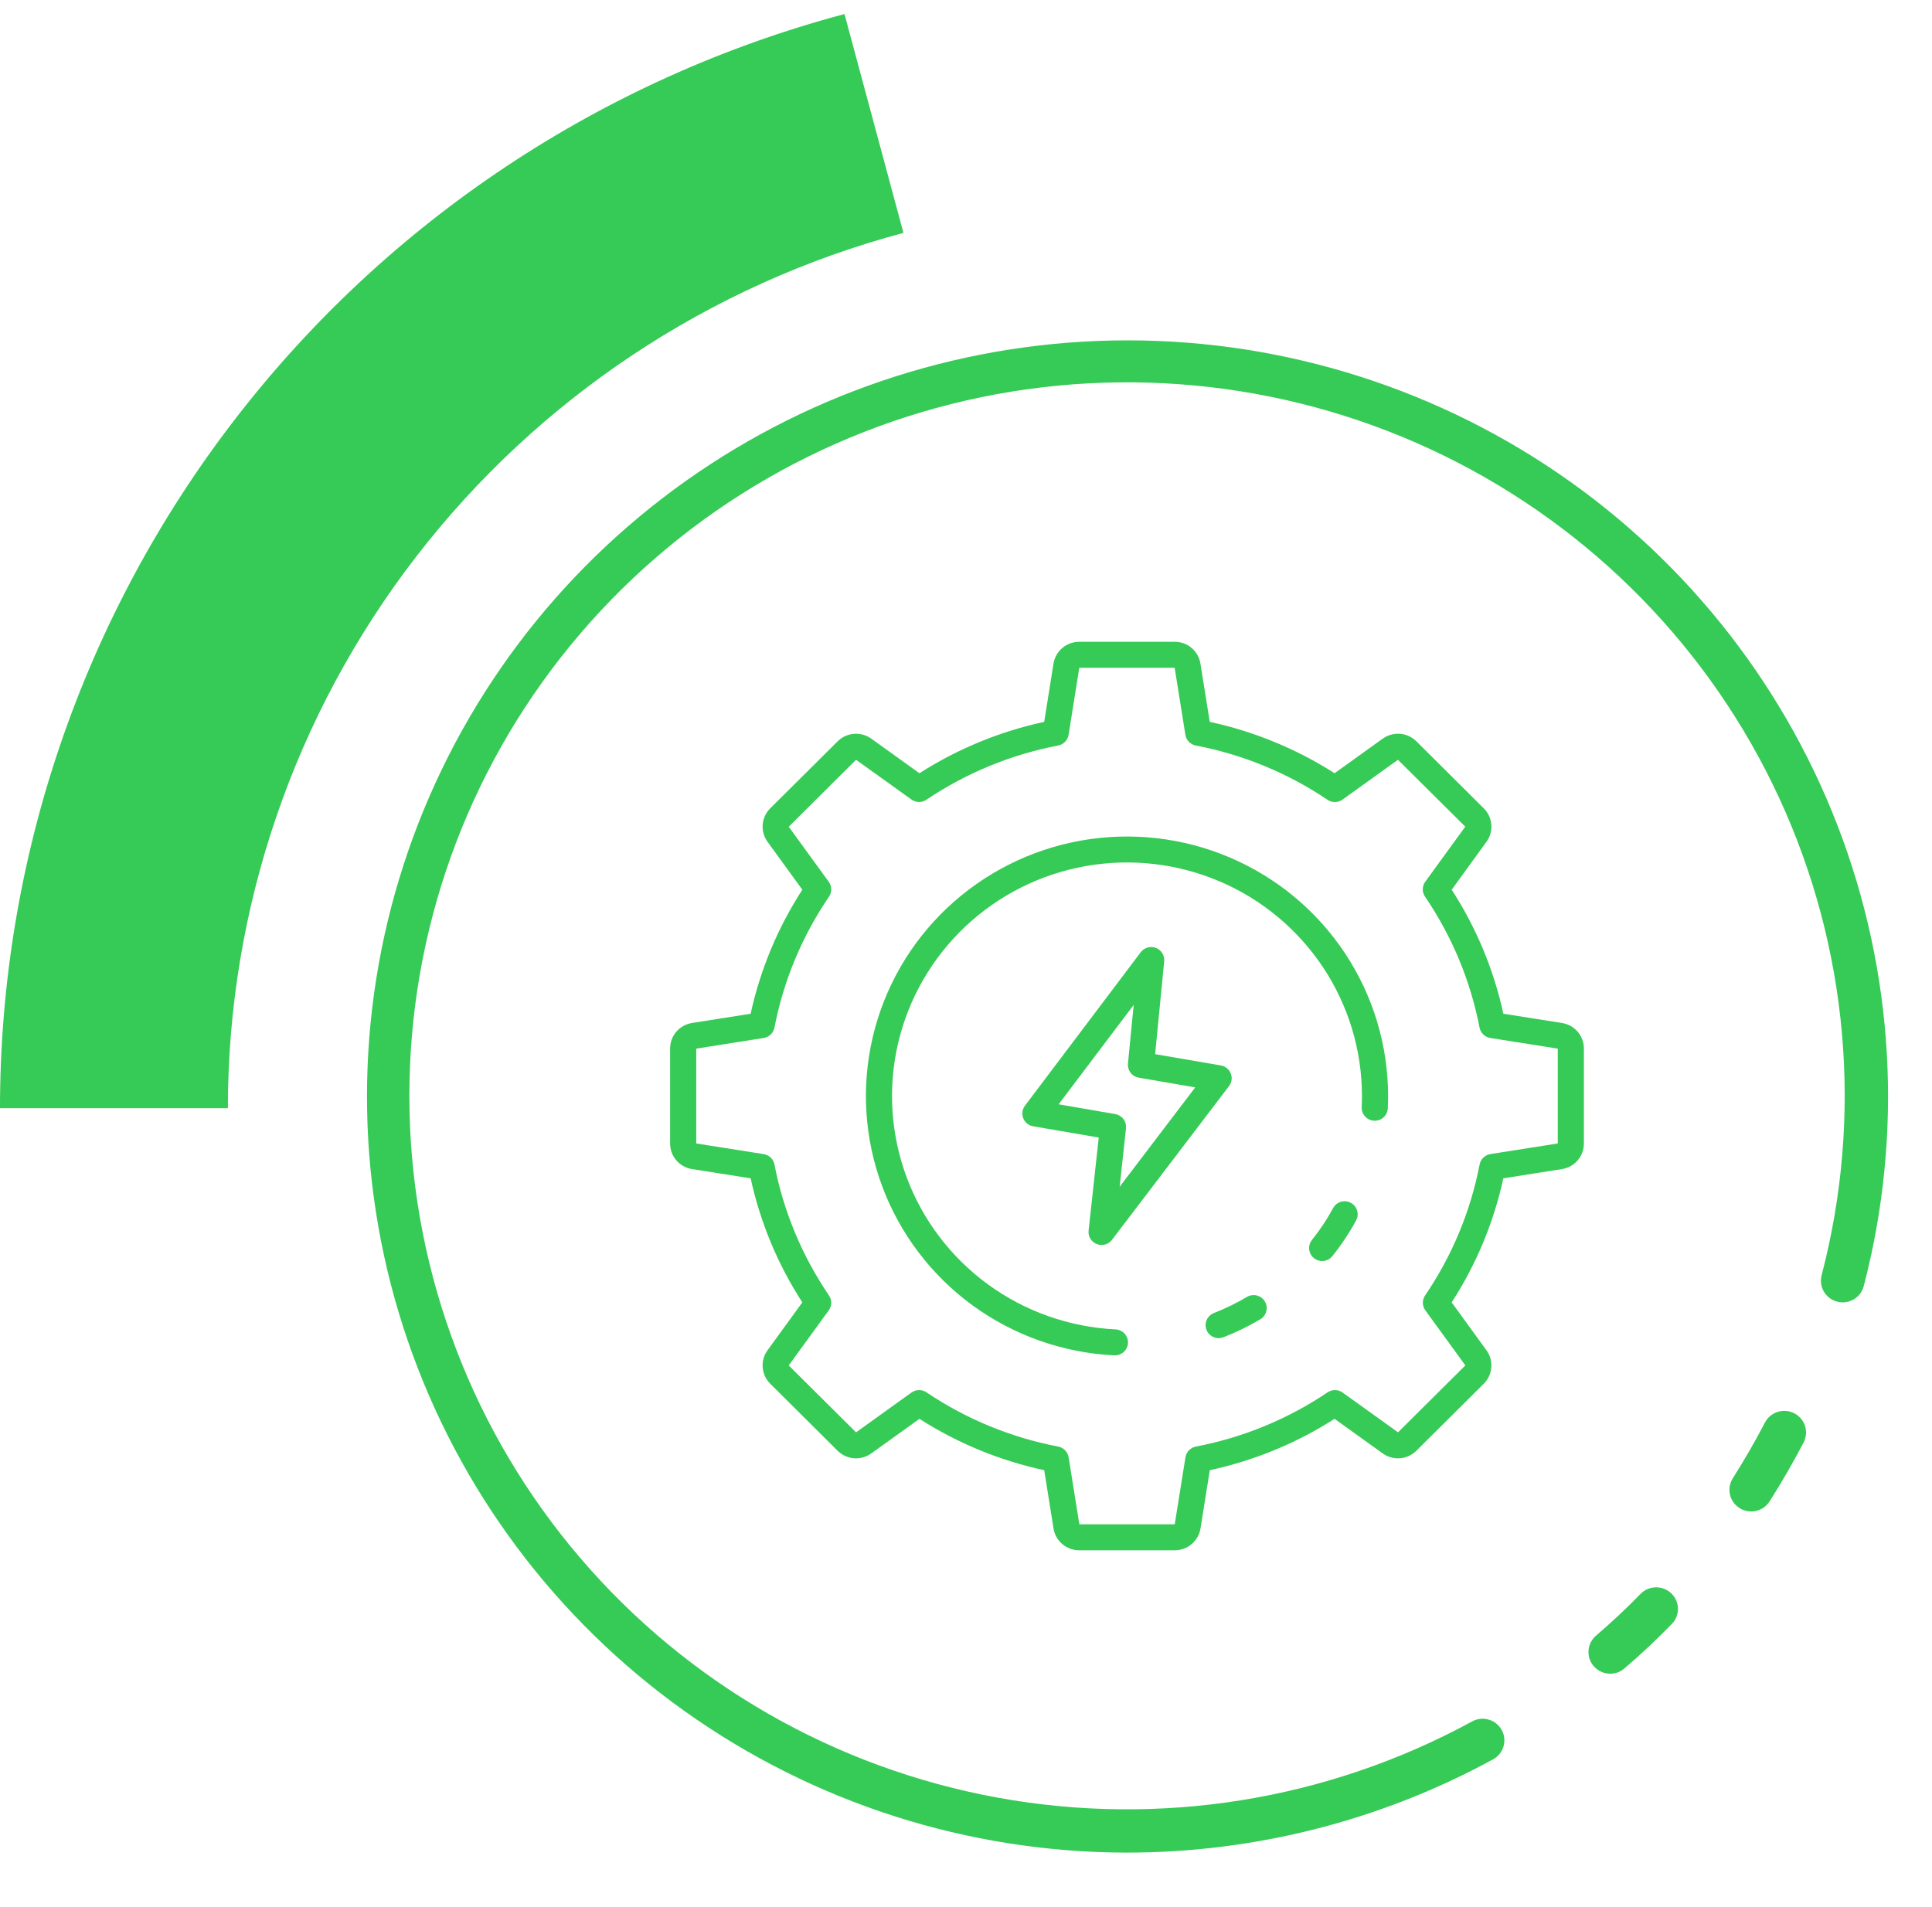
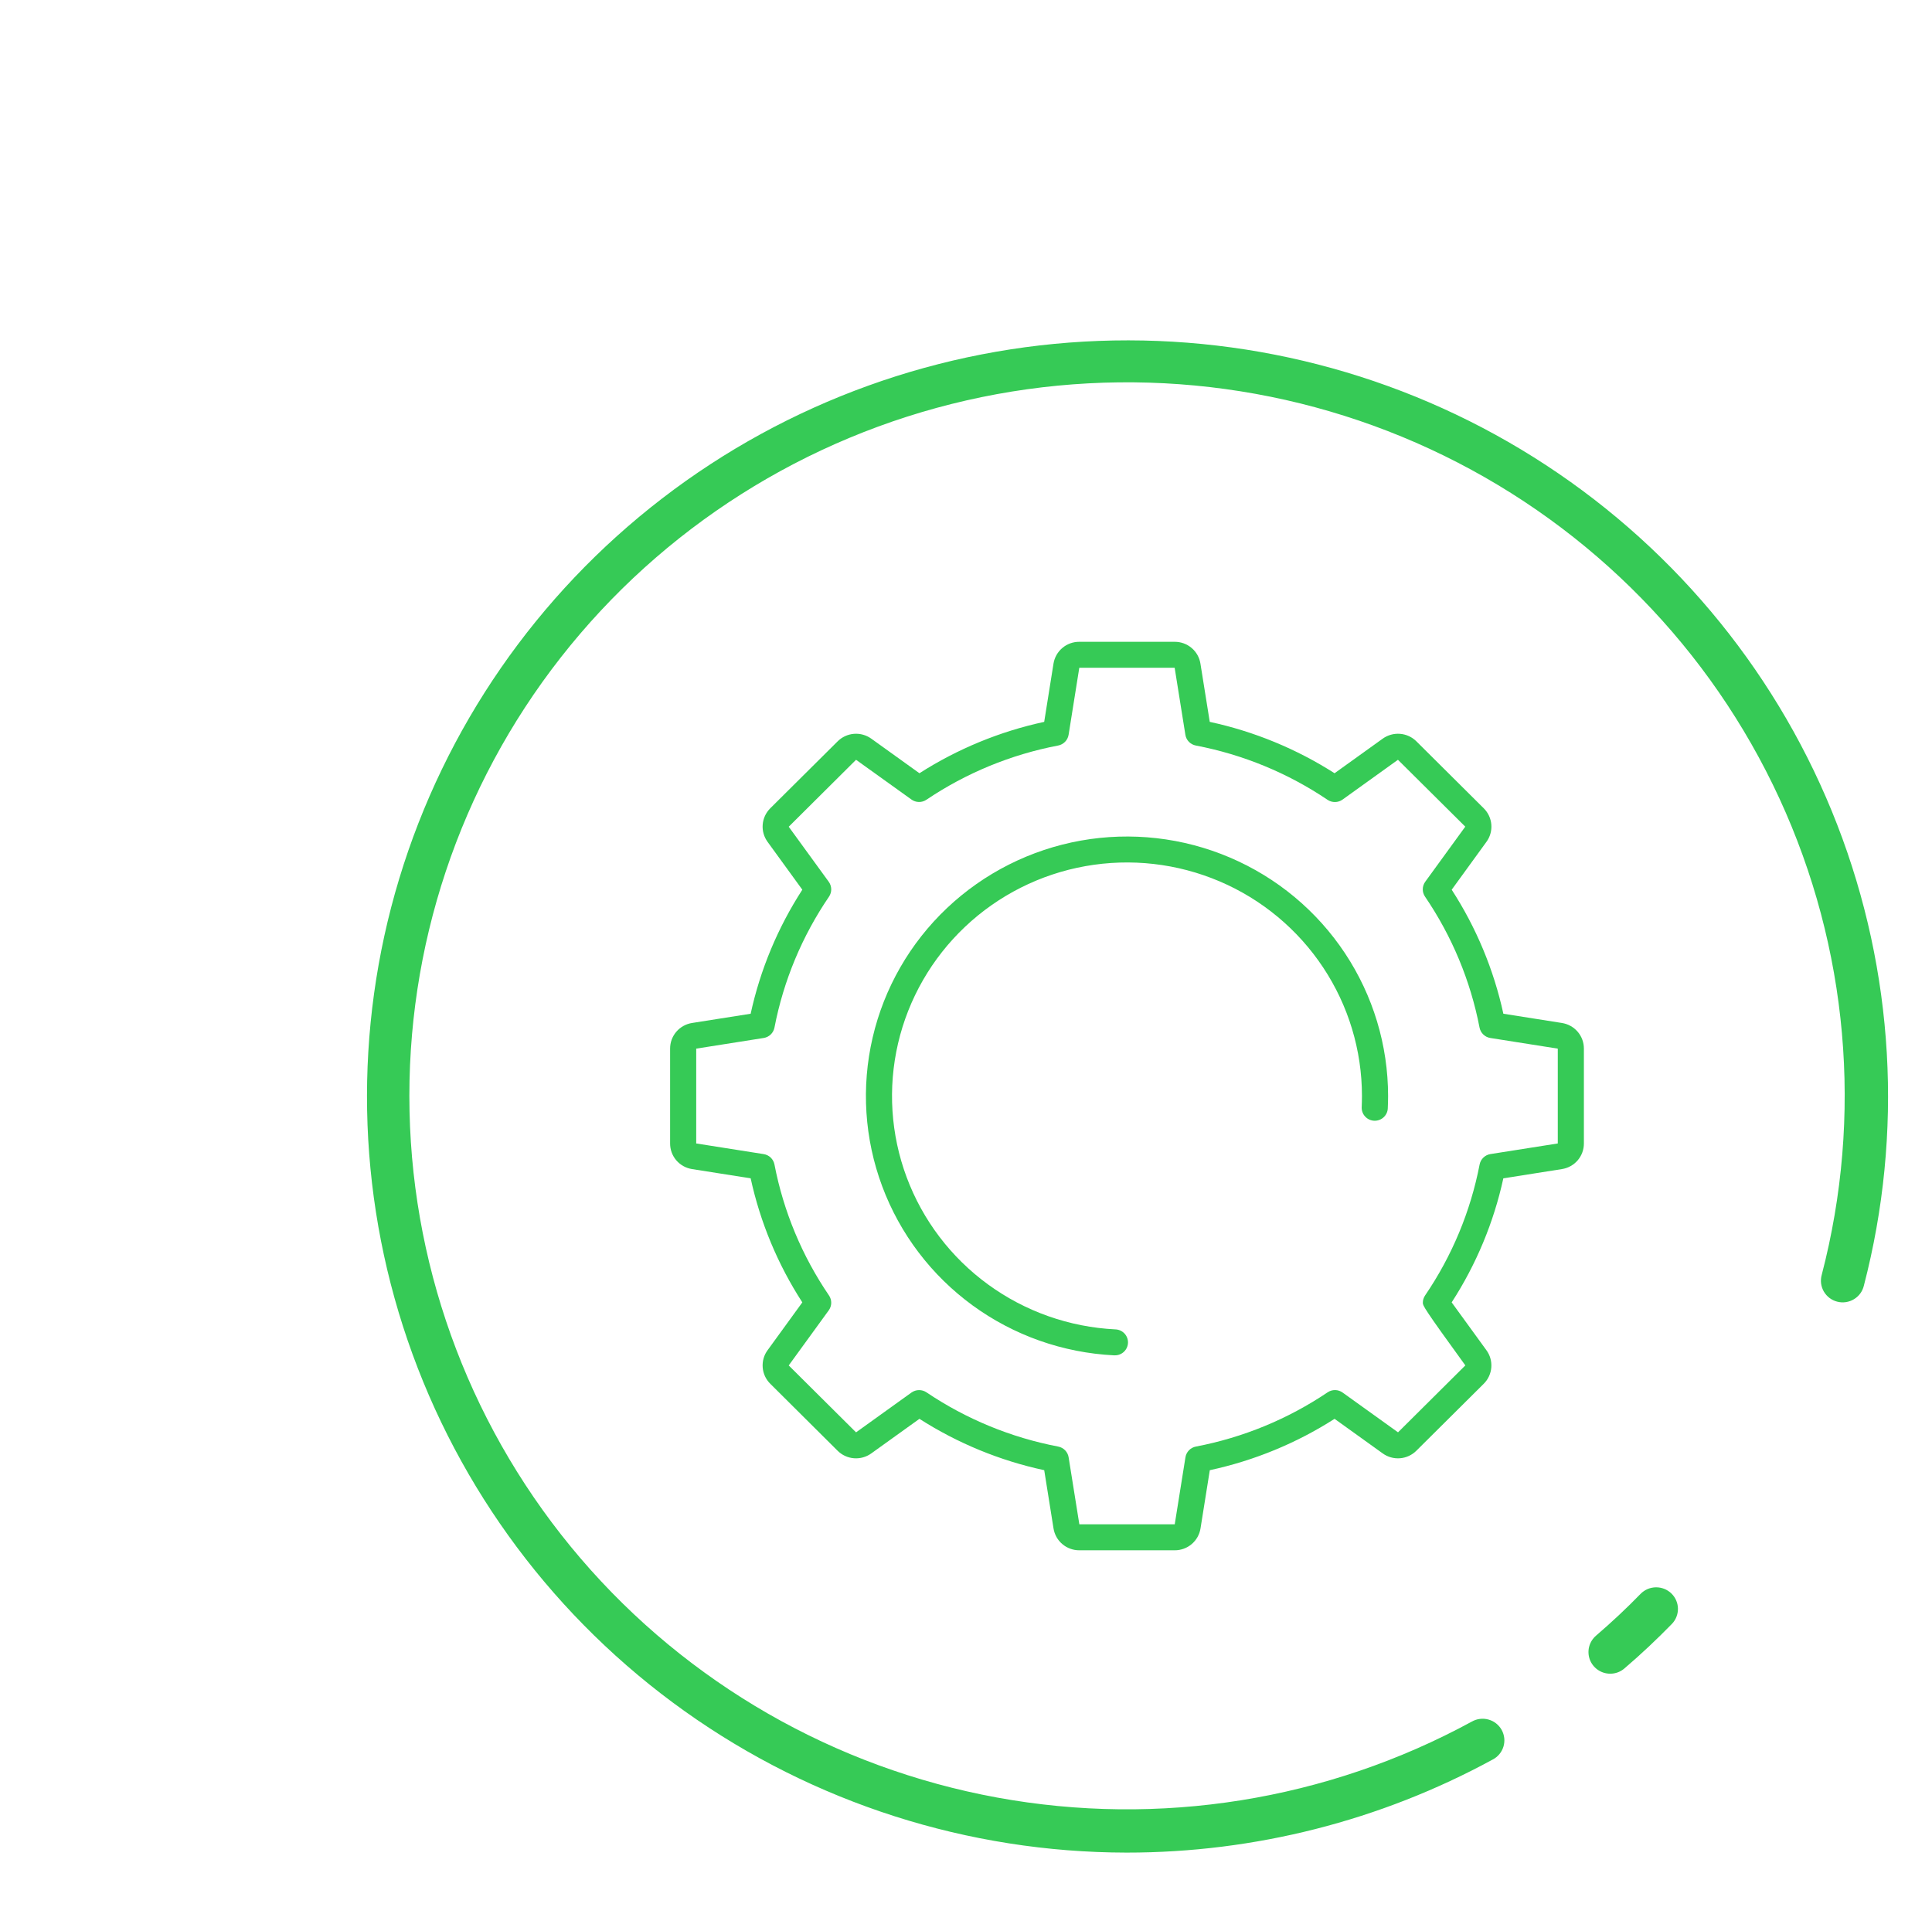
<svg xmlns="http://www.w3.org/2000/svg" width="78" height="77" viewBox="0 0 78 77" fill="none">
  <path d="M65.009 67.581C64.83 67.581 64.655 67.527 64.508 67.425C64.361 67.323 64.249 67.18 64.186 67.013C64.124 66.846 64.114 66.664 64.158 66.491C64.203 66.319 64.299 66.164 64.434 66.047C65.07 65.5 65.664 64.945 66.241 64.351C66.404 64.188 66.625 64.095 66.857 64.093C67.088 64.091 67.311 64.18 67.477 64.34C67.643 64.501 67.739 64.72 67.743 64.95C67.747 65.18 67.66 65.403 67.501 65.569C66.886 66.199 66.258 66.792 65.583 67.368C65.424 67.506 65.22 67.582 65.009 67.581V67.581Z" fill="#36CA56" />
  <path d="M45.482 74.805C39.08 74.797 32.841 72.799 27.637 69.091C22.433 65.383 18.524 60.15 16.459 54.125C14.393 48.099 14.273 41.582 16.116 35.486C17.959 29.389 21.672 24.018 26.737 20.123C31.801 16.229 37.963 14.006 44.361 13.765C50.758 13.524 57.072 15.278 62.417 18.782C67.763 22.285 71.874 27.362 74.174 33.302C76.475 39.243 76.851 45.75 75.249 51.914C75.222 52.027 75.173 52.134 75.104 52.228C75.035 52.322 74.948 52.401 74.848 52.461C74.748 52.522 74.637 52.561 74.521 52.578C74.405 52.595 74.287 52.589 74.174 52.559C74.061 52.531 73.955 52.479 73.862 52.409C73.769 52.338 73.691 52.25 73.632 52.149C73.574 52.048 73.537 51.937 73.522 51.822C73.508 51.706 73.517 51.589 73.548 51.477C75.221 45.062 74.618 38.269 71.841 32.244C69.064 26.219 64.283 21.331 58.303 18.402C52.324 15.474 45.512 14.685 39.016 16.168C32.52 17.652 26.737 21.317 22.641 26.546C18.546 31.775 16.389 38.248 16.534 44.874C16.679 51.5 19.117 57.873 23.436 62.92C27.756 67.967 33.694 71.379 40.249 72.581C46.804 73.782 53.575 72.699 59.42 69.516C59.522 69.458 59.633 69.421 59.749 69.407C59.865 69.392 59.982 69.401 60.095 69.433C60.207 69.464 60.312 69.517 60.403 69.589C60.495 69.661 60.571 69.751 60.627 69.852C60.683 69.954 60.718 70.066 60.731 70.181C60.743 70.296 60.732 70.413 60.699 70.524C60.665 70.635 60.61 70.738 60.536 70.828C60.462 70.918 60.37 70.992 60.267 71.046C55.735 73.515 50.65 74.808 45.482 74.805V74.805Z" fill="#36CA56" />
-   <path d="M70.7 61.031C70.543 61.031 70.389 60.989 70.254 60.91C70.119 60.83 70.007 60.716 69.931 60.58C69.856 60.443 69.818 60.289 69.822 60.133C69.827 59.977 69.873 59.825 69.957 59.692C70.448 58.913 70.874 58.176 71.255 57.442C71.308 57.34 71.38 57.249 71.468 57.175C71.557 57.101 71.659 57.045 71.768 57.01C71.878 56.975 71.994 56.962 72.109 56.971C72.224 56.981 72.336 57.013 72.439 57.066C72.541 57.118 72.632 57.19 72.707 57.278C72.781 57.366 72.838 57.467 72.873 57.576C72.908 57.686 72.921 57.801 72.911 57.915C72.902 58.029 72.87 58.141 72.817 58.243C72.412 59.022 71.963 59.801 71.445 60.622C71.365 60.747 71.256 60.851 71.125 60.922C70.995 60.994 70.849 61.031 70.7 61.031Z" fill="#36CA56" />
-   <path d="M47.426 62.598H43.574C43.323 62.599 43.08 62.51 42.889 62.348C42.698 62.186 42.572 61.961 42.533 61.714L42.158 59.364C40.367 58.978 38.661 58.276 37.12 57.29L35.178 58.685C34.975 58.832 34.726 58.902 34.476 58.882C34.225 58.862 33.991 58.754 33.814 58.576L31.098 55.874C30.92 55.699 30.812 55.465 30.792 55.217C30.772 54.969 30.841 54.721 30.989 54.52L32.392 52.588C31.401 51.056 30.694 49.359 30.306 47.579L27.942 47.206C27.694 47.168 27.468 47.042 27.305 46.853C27.142 46.663 27.053 46.421 27.054 46.171V42.342C27.053 42.092 27.142 41.85 27.305 41.66C27.468 41.47 27.694 41.344 27.942 41.306L30.306 40.933C30.694 39.153 31.401 37.457 32.392 35.925L30.989 33.993C30.842 33.791 30.772 33.544 30.792 33.296C30.812 33.047 30.92 32.815 31.097 32.638L33.816 29.936C33.992 29.759 34.227 29.651 34.477 29.631C34.727 29.611 34.975 29.681 35.178 29.827L37.12 31.222C38.661 30.237 40.367 29.534 42.157 29.148L42.532 26.798C42.571 26.552 42.697 26.327 42.888 26.165C43.079 26.002 43.322 25.914 43.573 25.915H47.425C47.676 25.914 47.919 26.002 48.11 26.165C48.301 26.327 48.427 26.552 48.465 26.798L48.841 29.148C50.632 29.534 52.338 30.237 53.88 31.222L55.822 29.827C56.025 29.681 56.274 29.611 56.524 29.631C56.774 29.651 57.009 29.759 57.186 29.936L59.903 32.638C60.081 32.814 60.189 33.047 60.209 33.295C60.229 33.544 60.159 33.791 60.012 33.992L58.609 35.925C59.6 37.457 60.307 39.153 60.695 40.933L63.058 41.306C63.306 41.345 63.532 41.47 63.695 41.66C63.858 41.85 63.947 42.092 63.946 42.342V46.171C63.947 46.421 63.858 46.663 63.695 46.853C63.532 47.042 63.305 47.168 63.057 47.206L60.694 47.579C60.306 49.359 59.599 51.056 58.608 52.588L60.011 54.52C60.158 54.721 60.228 54.968 60.208 55.217C60.188 55.465 60.08 55.698 59.903 55.874L57.184 58.576C57.008 58.753 56.773 58.862 56.523 58.882C56.273 58.902 56.025 58.832 55.822 58.685L53.88 57.29C52.339 58.276 50.633 58.978 48.843 59.364L48.468 61.714C48.429 61.961 48.303 62.186 48.112 62.348C47.92 62.511 47.677 62.599 47.426 62.598V62.598ZM37.107 56.13C37.212 56.13 37.315 56.161 37.402 56.219C39.007 57.301 40.817 58.046 42.721 58.41C42.828 58.43 42.925 58.482 43.001 58.56C43.076 58.637 43.126 58.736 43.143 58.842L43.576 61.55H47.427L47.86 58.842C47.877 58.736 47.927 58.637 48.002 58.56C48.078 58.482 48.175 58.43 48.282 58.41C50.186 58.046 51.996 57.301 53.601 56.219C53.69 56.159 53.796 56.128 53.904 56.129C54.012 56.131 54.117 56.166 54.205 56.229L56.442 57.835L59.16 55.133L57.544 52.909C57.481 52.822 57.446 52.718 57.444 52.61C57.442 52.503 57.474 52.398 57.534 52.309C58.622 50.713 59.371 48.913 59.736 47.02C59.757 46.914 59.809 46.817 59.887 46.742C59.965 46.667 60.064 46.617 60.171 46.6L62.892 46.171V42.342L60.168 41.912C60.061 41.895 59.962 41.846 59.884 41.77C59.806 41.695 59.754 41.598 59.733 41.492C59.368 39.599 58.618 37.8 57.531 36.203C57.471 36.114 57.439 36.009 57.441 35.902C57.443 35.794 57.478 35.69 57.541 35.603L59.157 33.379L56.439 30.679L54.202 32.286C54.114 32.349 54.009 32.384 53.901 32.385C53.793 32.387 53.687 32.356 53.598 32.296C51.993 31.213 50.183 30.467 48.278 30.103C48.172 30.083 48.074 30.03 47.999 29.953C47.923 29.876 47.874 29.777 47.857 29.671L47.424 26.963H43.574L43.142 29.671C43.124 29.777 43.075 29.876 42.999 29.953C42.924 30.03 42.826 30.083 42.72 30.103C40.816 30.466 39.006 31.212 37.401 32.293C37.311 32.353 37.205 32.385 37.097 32.383C36.989 32.381 36.884 32.346 36.797 32.283L34.561 30.679L31.843 33.382L33.459 35.605C33.522 35.692 33.557 35.797 33.559 35.904C33.561 36.011 33.529 36.117 33.469 36.206C32.382 37.801 31.632 39.6 31.267 41.493C31.246 41.599 31.194 41.696 31.116 41.771C31.038 41.846 30.939 41.895 30.832 41.912L28.108 42.342V46.171L30.832 46.601C30.939 46.618 31.038 46.667 31.116 46.742C31.194 46.817 31.246 46.914 31.267 47.02C31.632 48.914 32.381 50.713 33.469 52.309C33.529 52.398 33.561 52.504 33.559 52.611C33.557 52.718 33.522 52.822 33.459 52.909L31.843 55.134L34.561 57.836L36.798 56.229C36.888 56.165 36.996 56.13 37.107 56.13V56.13Z" fill="#36CA56" />
-   <path d="M49.2 54.032C49.077 54.032 48.957 53.989 48.862 53.91C48.768 53.832 48.704 53.723 48.681 53.602C48.659 53.482 48.679 53.357 48.74 53.25C48.8 53.143 48.896 53.06 49.011 53.017C49.473 52.837 49.919 52.62 50.345 52.366C50.466 52.296 50.609 52.276 50.745 52.311C50.88 52.346 50.996 52.433 51.067 52.553C51.138 52.673 51.158 52.816 51.123 52.951C51.087 53.086 51 53.201 50.879 53.272C50.403 53.554 49.904 53.797 49.388 53.997C49.328 54.02 49.264 54.032 49.2 54.032V54.032Z" fill="#36CA56" />
+   <path d="M47.426 62.598H43.574C43.323 62.599 43.08 62.51 42.889 62.348C42.698 62.186 42.572 61.961 42.533 61.714L42.158 59.364C40.367 58.978 38.661 58.276 37.12 57.29L35.178 58.685C34.975 58.832 34.726 58.902 34.476 58.882C34.225 58.862 33.991 58.754 33.814 58.576L31.098 55.874C30.92 55.699 30.812 55.465 30.792 55.217C30.772 54.969 30.841 54.721 30.989 54.52L32.392 52.588C31.401 51.056 30.694 49.359 30.306 47.579L27.942 47.206C27.694 47.168 27.468 47.042 27.305 46.853C27.142 46.663 27.053 46.421 27.054 46.171V42.342C27.053 42.092 27.142 41.85 27.305 41.66C27.468 41.47 27.694 41.344 27.942 41.306L30.306 40.933C30.694 39.153 31.401 37.457 32.392 35.925L30.989 33.993C30.842 33.791 30.772 33.544 30.792 33.296C30.812 33.047 30.92 32.815 31.097 32.638L33.816 29.936C33.992 29.759 34.227 29.651 34.477 29.631C34.727 29.611 34.975 29.681 35.178 29.827L37.12 31.222C38.661 30.237 40.367 29.534 42.157 29.148L42.532 26.798C42.571 26.552 42.697 26.327 42.888 26.165C43.079 26.002 43.322 25.914 43.573 25.915H47.425C47.676 25.914 47.919 26.002 48.11 26.165C48.301 26.327 48.427 26.552 48.465 26.798L48.841 29.148C50.632 29.534 52.338 30.237 53.88 31.222L55.822 29.827C56.025 29.681 56.274 29.611 56.524 29.631C56.774 29.651 57.009 29.759 57.186 29.936L59.903 32.638C60.081 32.814 60.189 33.047 60.209 33.295C60.229 33.544 60.159 33.791 60.012 33.992L58.609 35.925C59.6 37.457 60.307 39.153 60.695 40.933L63.058 41.306C63.306 41.345 63.532 41.47 63.695 41.66C63.858 41.85 63.947 42.092 63.946 42.342V46.171C63.947 46.421 63.858 46.663 63.695 46.853C63.532 47.042 63.305 47.168 63.057 47.206L60.694 47.579C60.306 49.359 59.599 51.056 58.608 52.588L60.011 54.52C60.158 54.721 60.228 54.968 60.208 55.217C60.188 55.465 60.08 55.698 59.903 55.874L57.184 58.576C57.008 58.753 56.773 58.862 56.523 58.882C56.273 58.902 56.025 58.832 55.822 58.685L53.88 57.29C52.339 58.276 50.633 58.978 48.843 59.364L48.468 61.714C48.429 61.961 48.303 62.186 48.112 62.348C47.92 62.511 47.677 62.599 47.426 62.598V62.598ZM37.107 56.13C37.212 56.13 37.315 56.161 37.402 56.219C39.007 57.301 40.817 58.046 42.721 58.41C42.828 58.43 42.925 58.482 43.001 58.56C43.076 58.637 43.126 58.736 43.143 58.842L43.576 61.55H47.427L47.86 58.842C47.877 58.736 47.927 58.637 48.002 58.56C48.078 58.482 48.175 58.43 48.282 58.41C50.186 58.046 51.996 57.301 53.601 56.219C53.69 56.159 53.796 56.128 53.904 56.129C54.012 56.131 54.117 56.166 54.205 56.229L56.442 57.835L59.16 55.133C57.481 52.822 57.446 52.718 57.444 52.61C57.442 52.503 57.474 52.398 57.534 52.309C58.622 50.713 59.371 48.913 59.736 47.02C59.757 46.914 59.809 46.817 59.887 46.742C59.965 46.667 60.064 46.617 60.171 46.6L62.892 46.171V42.342L60.168 41.912C60.061 41.895 59.962 41.846 59.884 41.77C59.806 41.695 59.754 41.598 59.733 41.492C59.368 39.599 58.618 37.8 57.531 36.203C57.471 36.114 57.439 36.009 57.441 35.902C57.443 35.794 57.478 35.69 57.541 35.603L59.157 33.379L56.439 30.679L54.202 32.286C54.114 32.349 54.009 32.384 53.901 32.385C53.793 32.387 53.687 32.356 53.598 32.296C51.993 31.213 50.183 30.467 48.278 30.103C48.172 30.083 48.074 30.03 47.999 29.953C47.923 29.876 47.874 29.777 47.857 29.671L47.424 26.963H43.574L43.142 29.671C43.124 29.777 43.075 29.876 42.999 29.953C42.924 30.03 42.826 30.083 42.72 30.103C40.816 30.466 39.006 31.212 37.401 32.293C37.311 32.353 37.205 32.385 37.097 32.383C36.989 32.381 36.884 32.346 36.797 32.283L34.561 30.679L31.843 33.382L33.459 35.605C33.522 35.692 33.557 35.797 33.559 35.904C33.561 36.011 33.529 36.117 33.469 36.206C32.382 37.801 31.632 39.6 31.267 41.493C31.246 41.599 31.194 41.696 31.116 41.771C31.038 41.846 30.939 41.895 30.832 41.912L28.108 42.342V46.171L30.832 46.601C30.939 46.618 31.038 46.667 31.116 46.742C31.194 46.817 31.246 46.914 31.267 47.02C31.632 48.914 32.381 50.713 33.469 52.309C33.529 52.398 33.561 52.504 33.559 52.611C33.557 52.718 33.522 52.822 33.459 52.909L31.843 55.134L34.561 57.836L36.798 56.229C36.888 56.165 36.996 56.13 37.107 56.13V56.13Z" fill="#36CA56" />
  <path d="M45 54.726H44.973C42.913 54.623 40.929 53.922 39.266 52.71C37.603 51.497 36.335 49.826 35.618 47.904C34.9 45.981 34.766 43.892 35.231 41.894C35.696 39.896 36.74 38.078 38.234 36.665C39.728 35.252 41.607 34.305 43.636 33.942C45.666 33.58 47.758 33.817 49.653 34.625C51.549 35.433 53.164 36.776 54.299 38.488C55.435 40.2 56.04 42.205 56.041 44.255C56.041 44.418 56.035 44.581 56.029 44.744C56.026 44.88 55.969 45.01 55.87 45.105C55.772 45.201 55.64 45.254 55.502 45.254H55.494C55.356 45.252 55.225 45.196 55.128 45.098C55.031 45.001 54.976 44.87 54.975 44.732C54.981 44.558 54.986 44.407 54.986 44.255C54.986 42.41 54.441 40.605 53.419 39.065C52.397 37.524 50.944 36.315 49.238 35.588C47.532 34.861 45.649 34.647 43.822 34.973C41.995 35.299 40.305 36.151 38.961 37.423C37.616 38.696 36.676 40.332 36.257 42.13C35.839 43.928 35.96 45.808 36.605 47.538C37.251 49.269 38.393 50.773 39.89 51.864C41.386 52.955 43.172 53.586 45.026 53.678C45.166 53.682 45.298 53.74 45.395 53.841C45.491 53.942 45.543 54.076 45.54 54.215C45.536 54.354 45.478 54.486 45.376 54.582C45.275 54.678 45.14 54.73 45 54.726V54.726Z" fill="#36CA56" />
-   <path d="M53.379 50.919C53.279 50.918 53.182 50.89 53.098 50.838C53.014 50.785 52.947 50.71 52.904 50.621C52.861 50.531 52.844 50.432 52.855 50.334C52.867 50.236 52.906 50.143 52.968 50.066C53.291 49.663 53.577 49.233 53.822 48.779C53.889 48.657 54.002 48.566 54.136 48.527C54.27 48.487 54.414 48.502 54.537 48.569C54.66 48.635 54.751 48.748 54.791 48.881C54.831 49.014 54.816 49.158 54.749 49.28C54.473 49.788 54.152 50.27 53.79 50.722C53.741 50.783 53.678 50.833 53.607 50.867C53.536 50.901 53.458 50.919 53.379 50.919Z" fill="#36CA56" />
-   <path d="M44.473 50.27C44.407 50.27 44.341 50.257 44.279 50.233C44.172 50.191 44.081 50.115 44.022 50.017C43.962 49.918 43.937 49.803 43.95 49.689L44.359 45.932L41.712 45.478C41.623 45.463 41.539 45.425 41.469 45.368C41.399 45.312 41.345 45.238 41.312 45.155C41.278 45.072 41.267 44.981 41.279 44.892C41.291 44.803 41.326 44.719 41.38 44.647L46.052 38.453C46.121 38.36 46.218 38.293 46.33 38.26C46.441 38.228 46.56 38.233 46.668 38.275C46.776 38.317 46.867 38.393 46.927 38.492C46.988 38.59 47.013 38.706 47.001 38.82L46.636 42.566L49.289 43.021C49.378 43.036 49.462 43.074 49.532 43.131C49.602 43.188 49.656 43.261 49.689 43.345C49.723 43.428 49.734 43.519 49.721 43.608C49.709 43.697 49.674 43.781 49.62 43.853L44.894 50.062C44.845 50.127 44.781 50.179 44.708 50.215C44.635 50.251 44.555 50.27 44.473 50.27ZM42.74 44.59L45.026 44.985C45.158 45.008 45.276 45.08 45.357 45.186C45.438 45.292 45.474 45.425 45.46 45.558L45.203 47.92L48.255 43.907L45.974 43.514C45.843 43.492 45.725 43.421 45.645 43.316C45.564 43.211 45.526 43.079 45.539 42.947L45.77 40.577L42.74 44.59Z" fill="#36CA56" />
-   <path d="M0 44.748C8.85258e-07 34.68 3.341 24.892 9.506 16.904C15.67 8.916 24.313 3.173 34.094 0.567L36.475 9.404C28.651 11.488 21.736 16.082 16.805 22.473C11.873 28.863 9.2 36.693 9.2 44.748H0Z" fill="#36CA56" />
</svg>